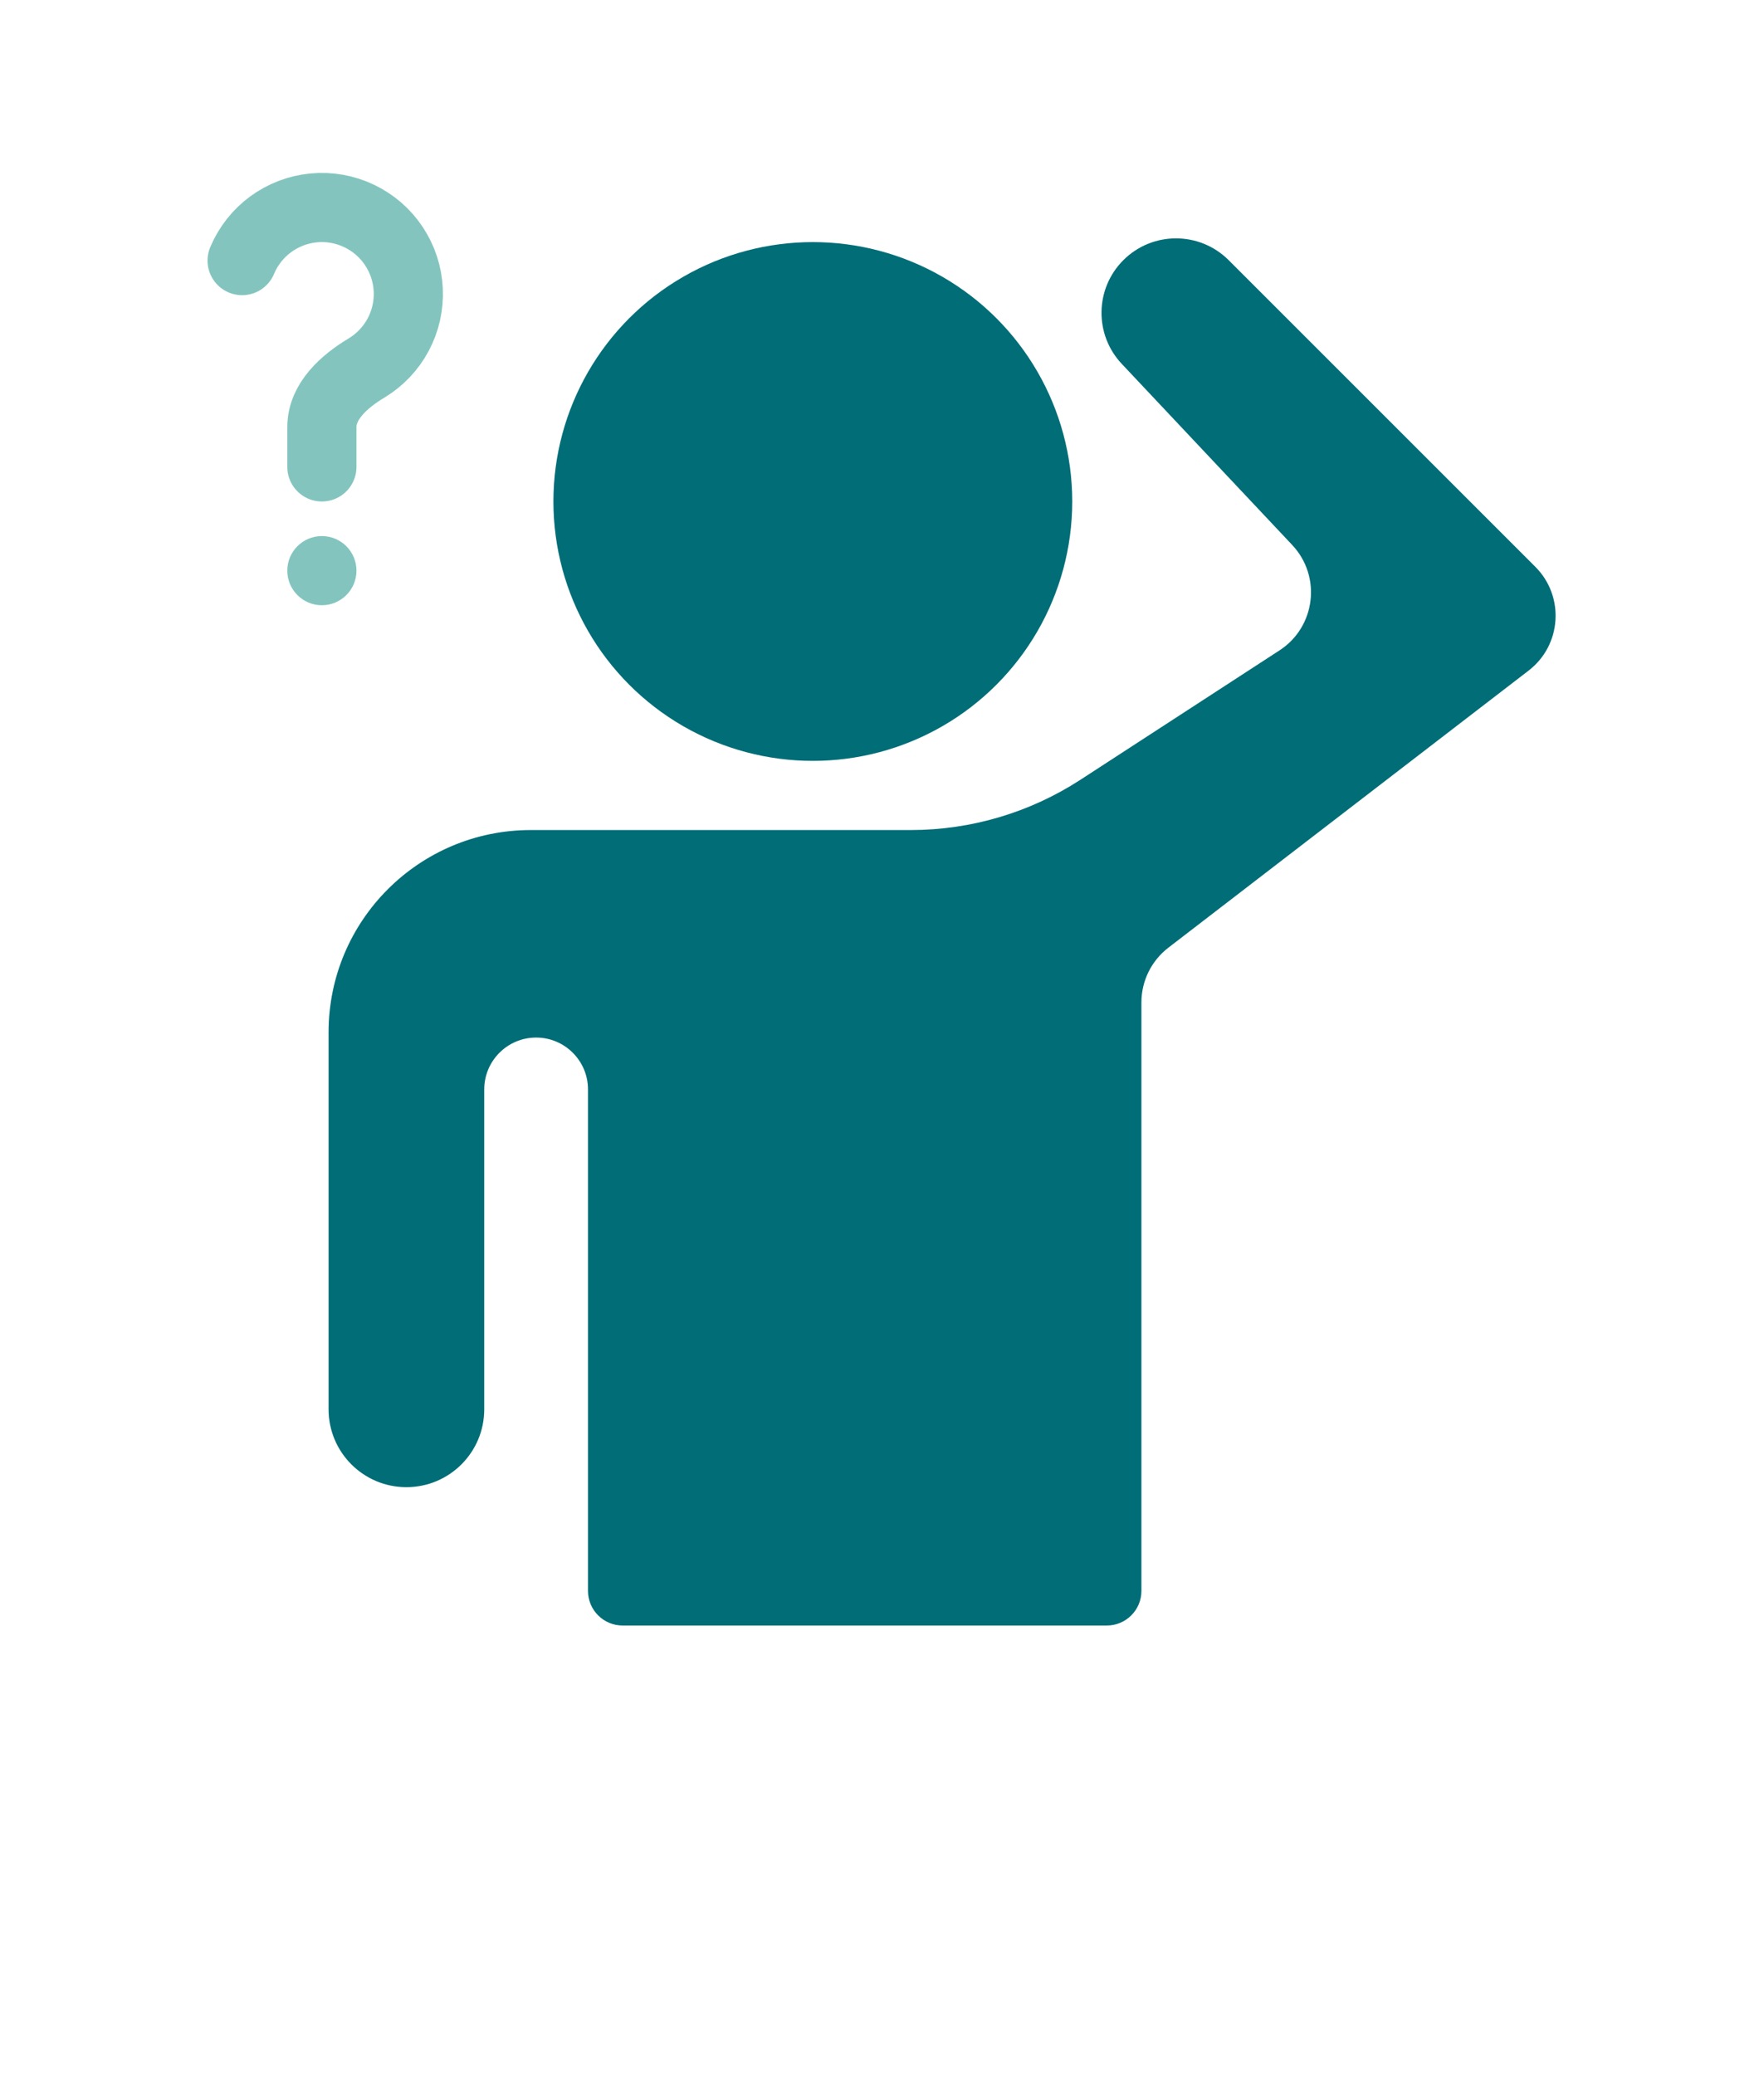
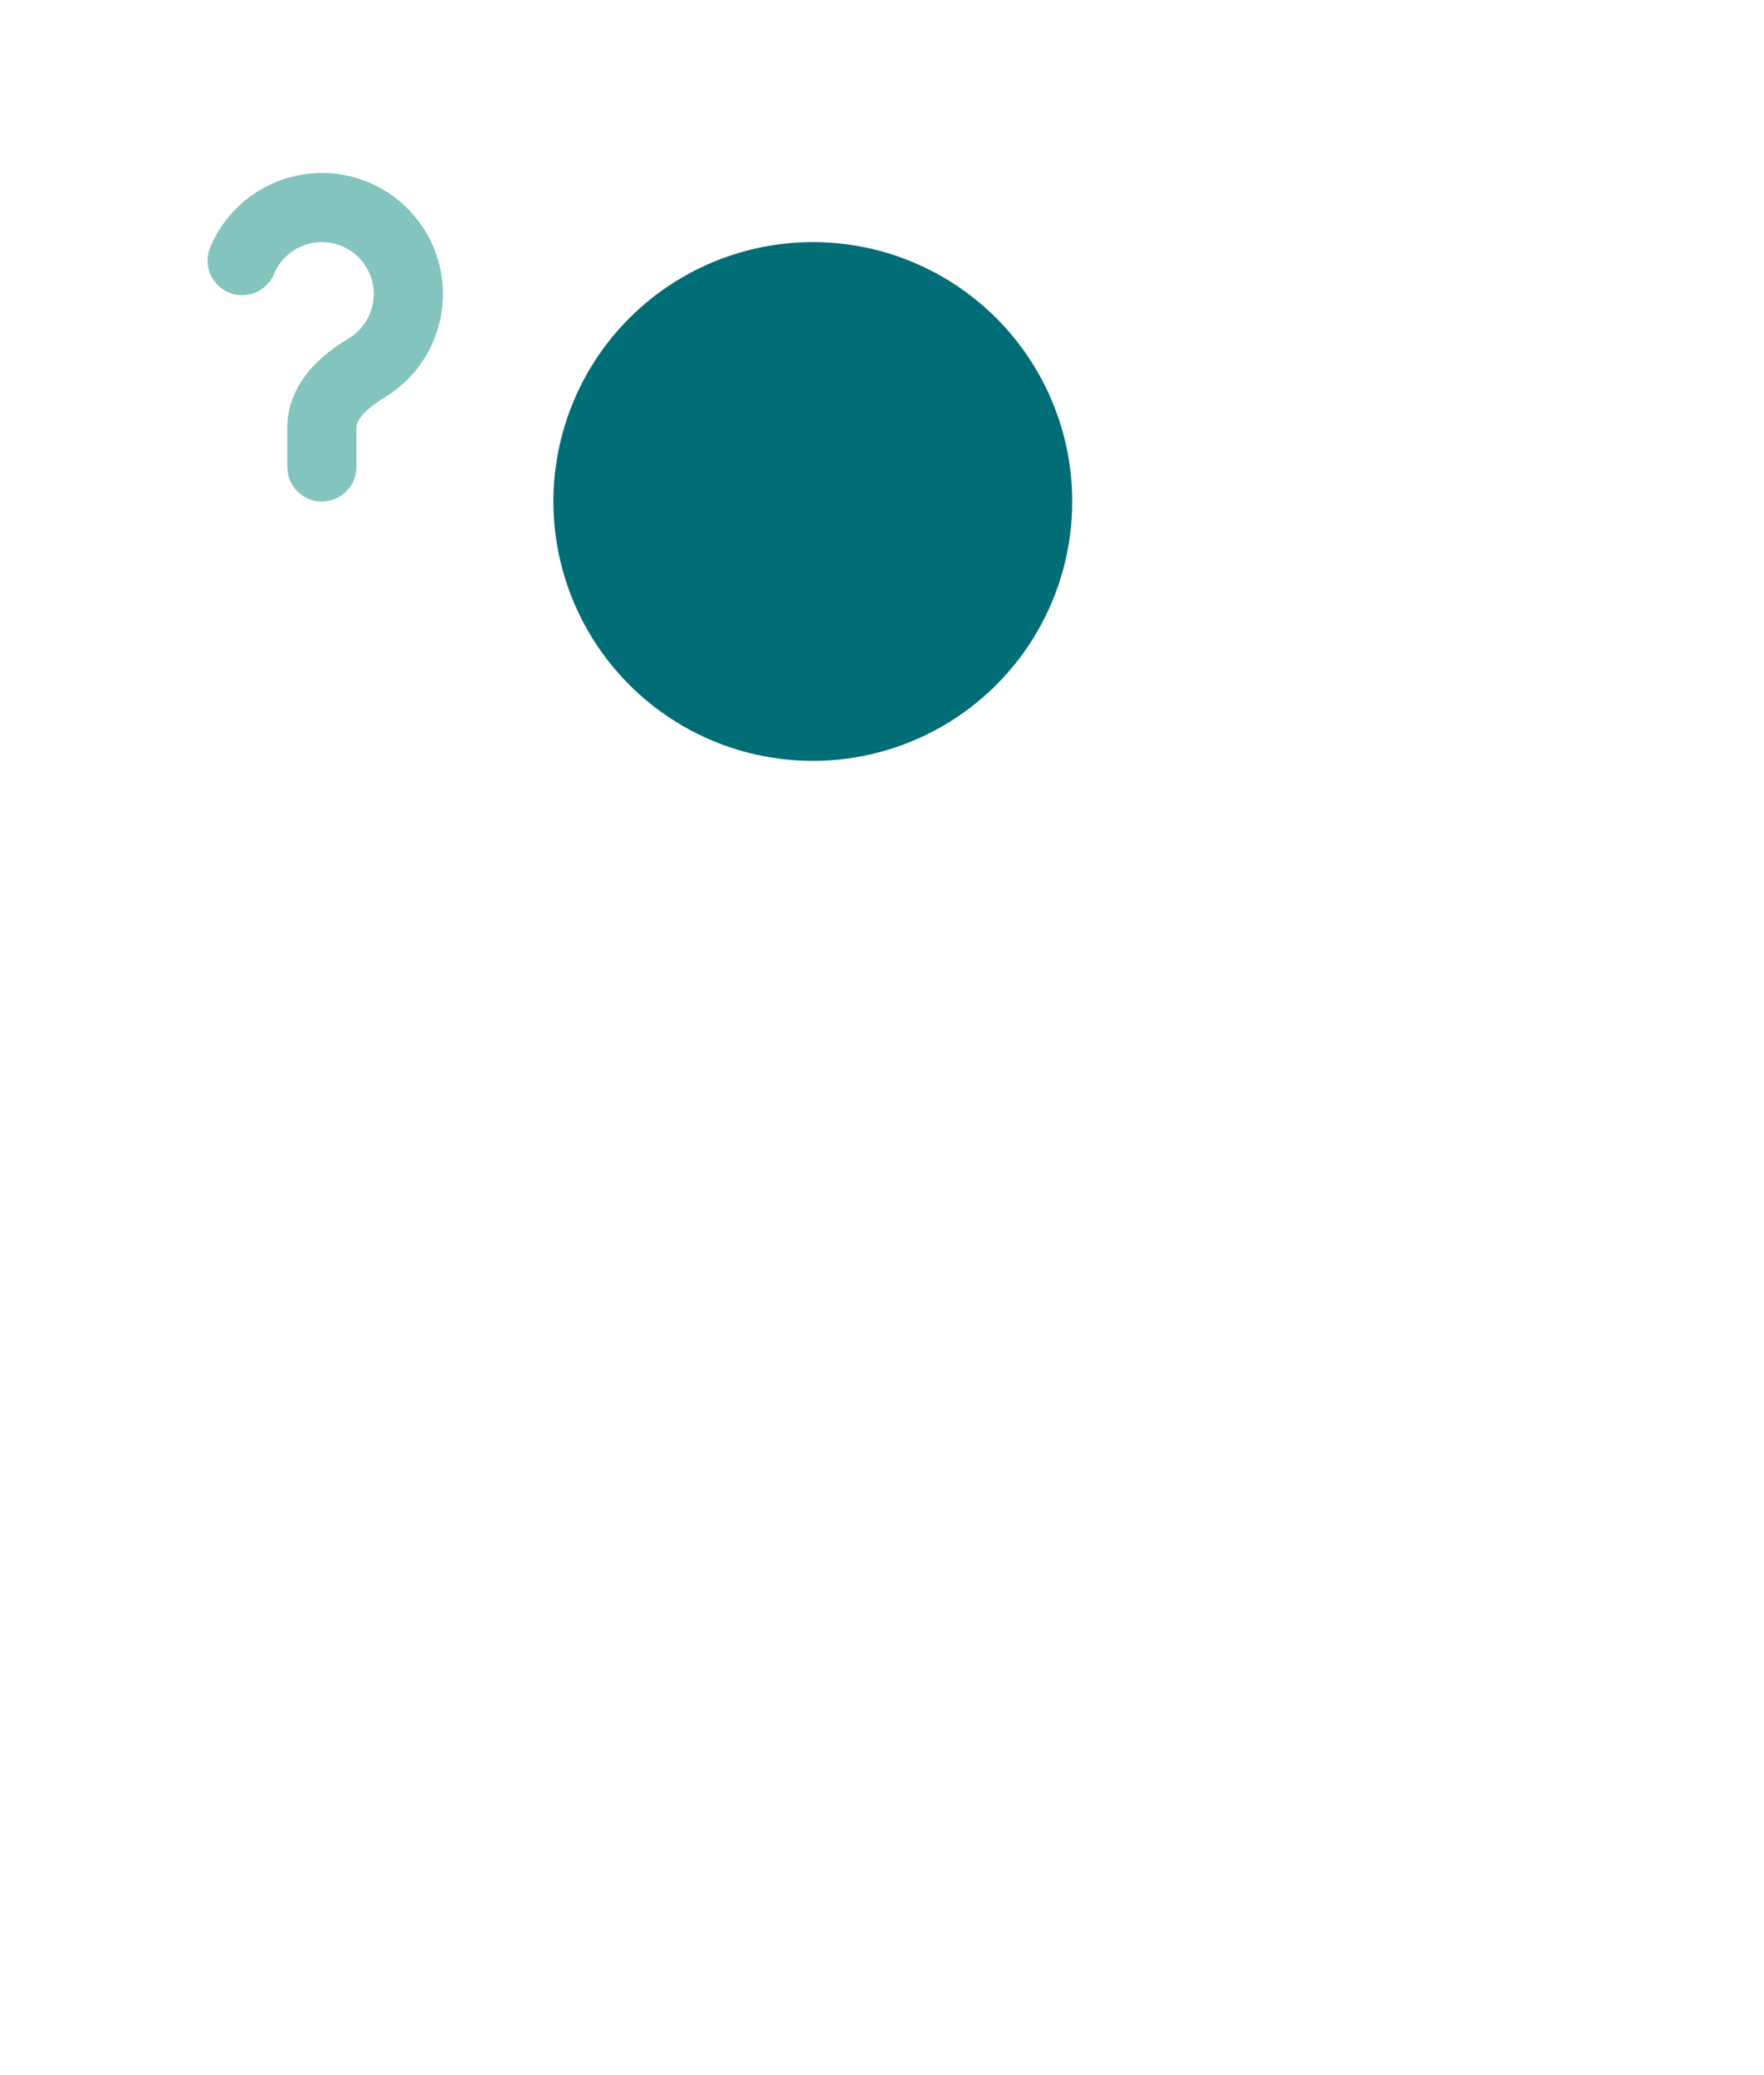
<svg xmlns="http://www.w3.org/2000/svg" width="51" height="60" viewBox="0 0 51 60" fill="none">
  <circle cx="23.5" cy="14.5" r="7.5" fill="#006D77" />
-   <path d="M17 31.5V46C17 46.552 17.448 47 18 47H32C32.552 47 33 46.552 33 46V28.985C33 28.364 33.288 27.778 33.781 27.4L44.195 19.389C45.151 18.653 45.243 17.243 44.389 16.389L35.523 7.523C34.682 6.682 33.318 6.682 32.477 7.523C31.654 8.346 31.634 9.674 32.432 10.521L37.359 15.757C38.214 16.665 38.038 18.125 36.993 18.805L31.237 22.546C29.777 23.495 28.073 24 26.332 24H15.346C12.117 24 9.5 26.617 9.5 29.846V40.75C9.5 41.993 10.507 43 11.75 43C12.993 43 14 41.993 14 40.75V31.5C14 30.672 14.672 30 15.5 30C16.328 30 17 30.672 17 31.5Z" fill="#006D77" />
  <path d="M7 7.535C7.175 7.117 7.459 6.755 7.823 6.487C8.188 6.219 8.618 6.054 9.068 6.011C9.518 5.968 9.972 6.048 10.38 6.243C10.789 6.437 11.137 6.738 11.387 7.115C11.638 7.492 11.782 7.929 11.803 8.381C11.825 8.833 11.723 9.282 11.51 9.681C11.296 10.079 10.978 10.413 10.59 10.645V10.645C9.951 11.028 9.306 11.604 9.306 12.349V13.5" stroke="#83C5BE" stroke-width="2" stroke-linecap="round" />
-   <circle cx="9.306" cy="16.5" r="0.5" fill="#83C5BE" stroke="#83C5BE" />
</svg>